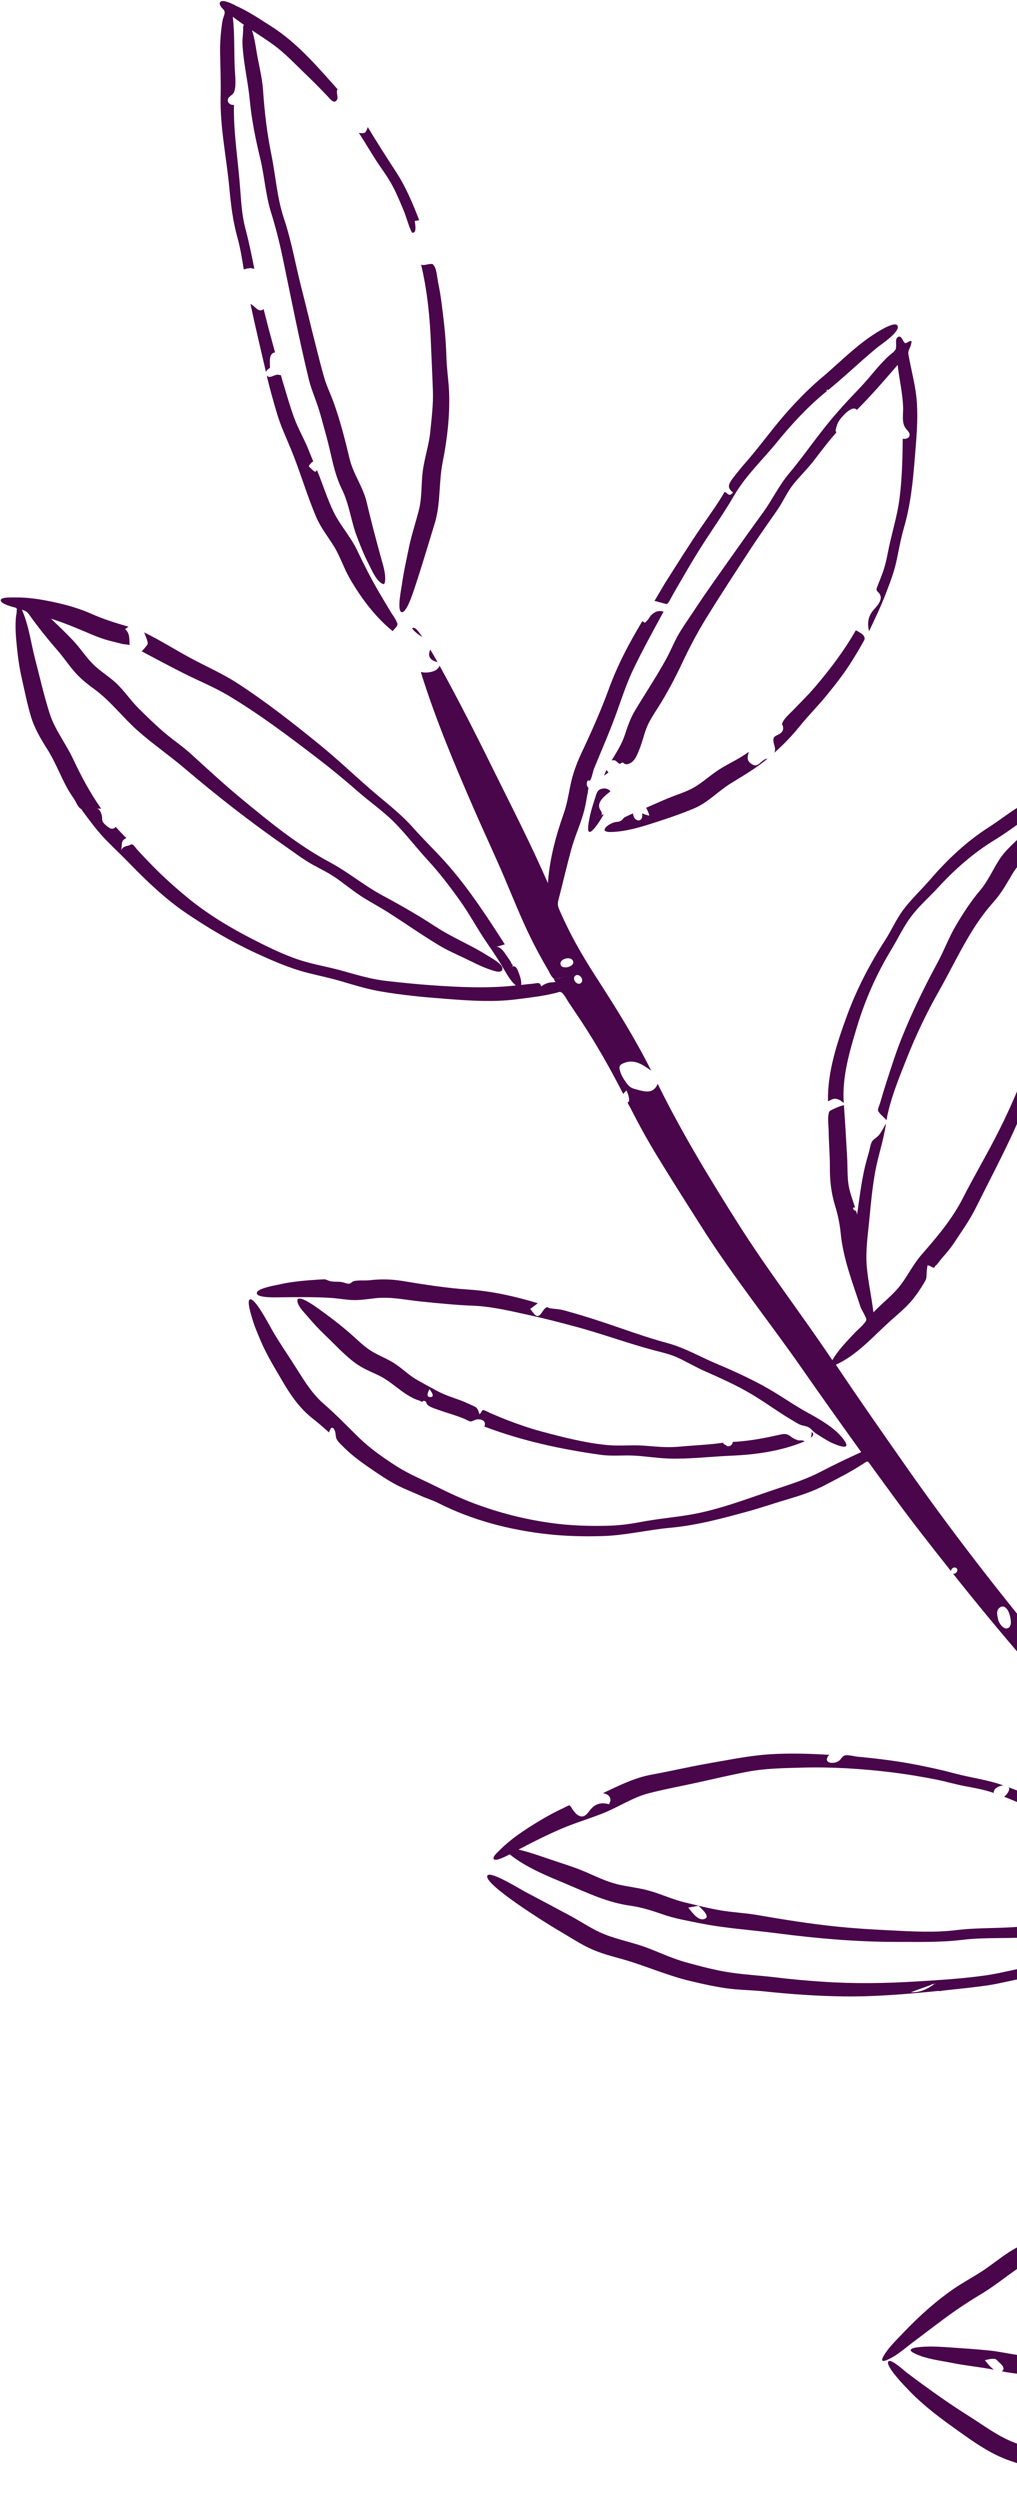
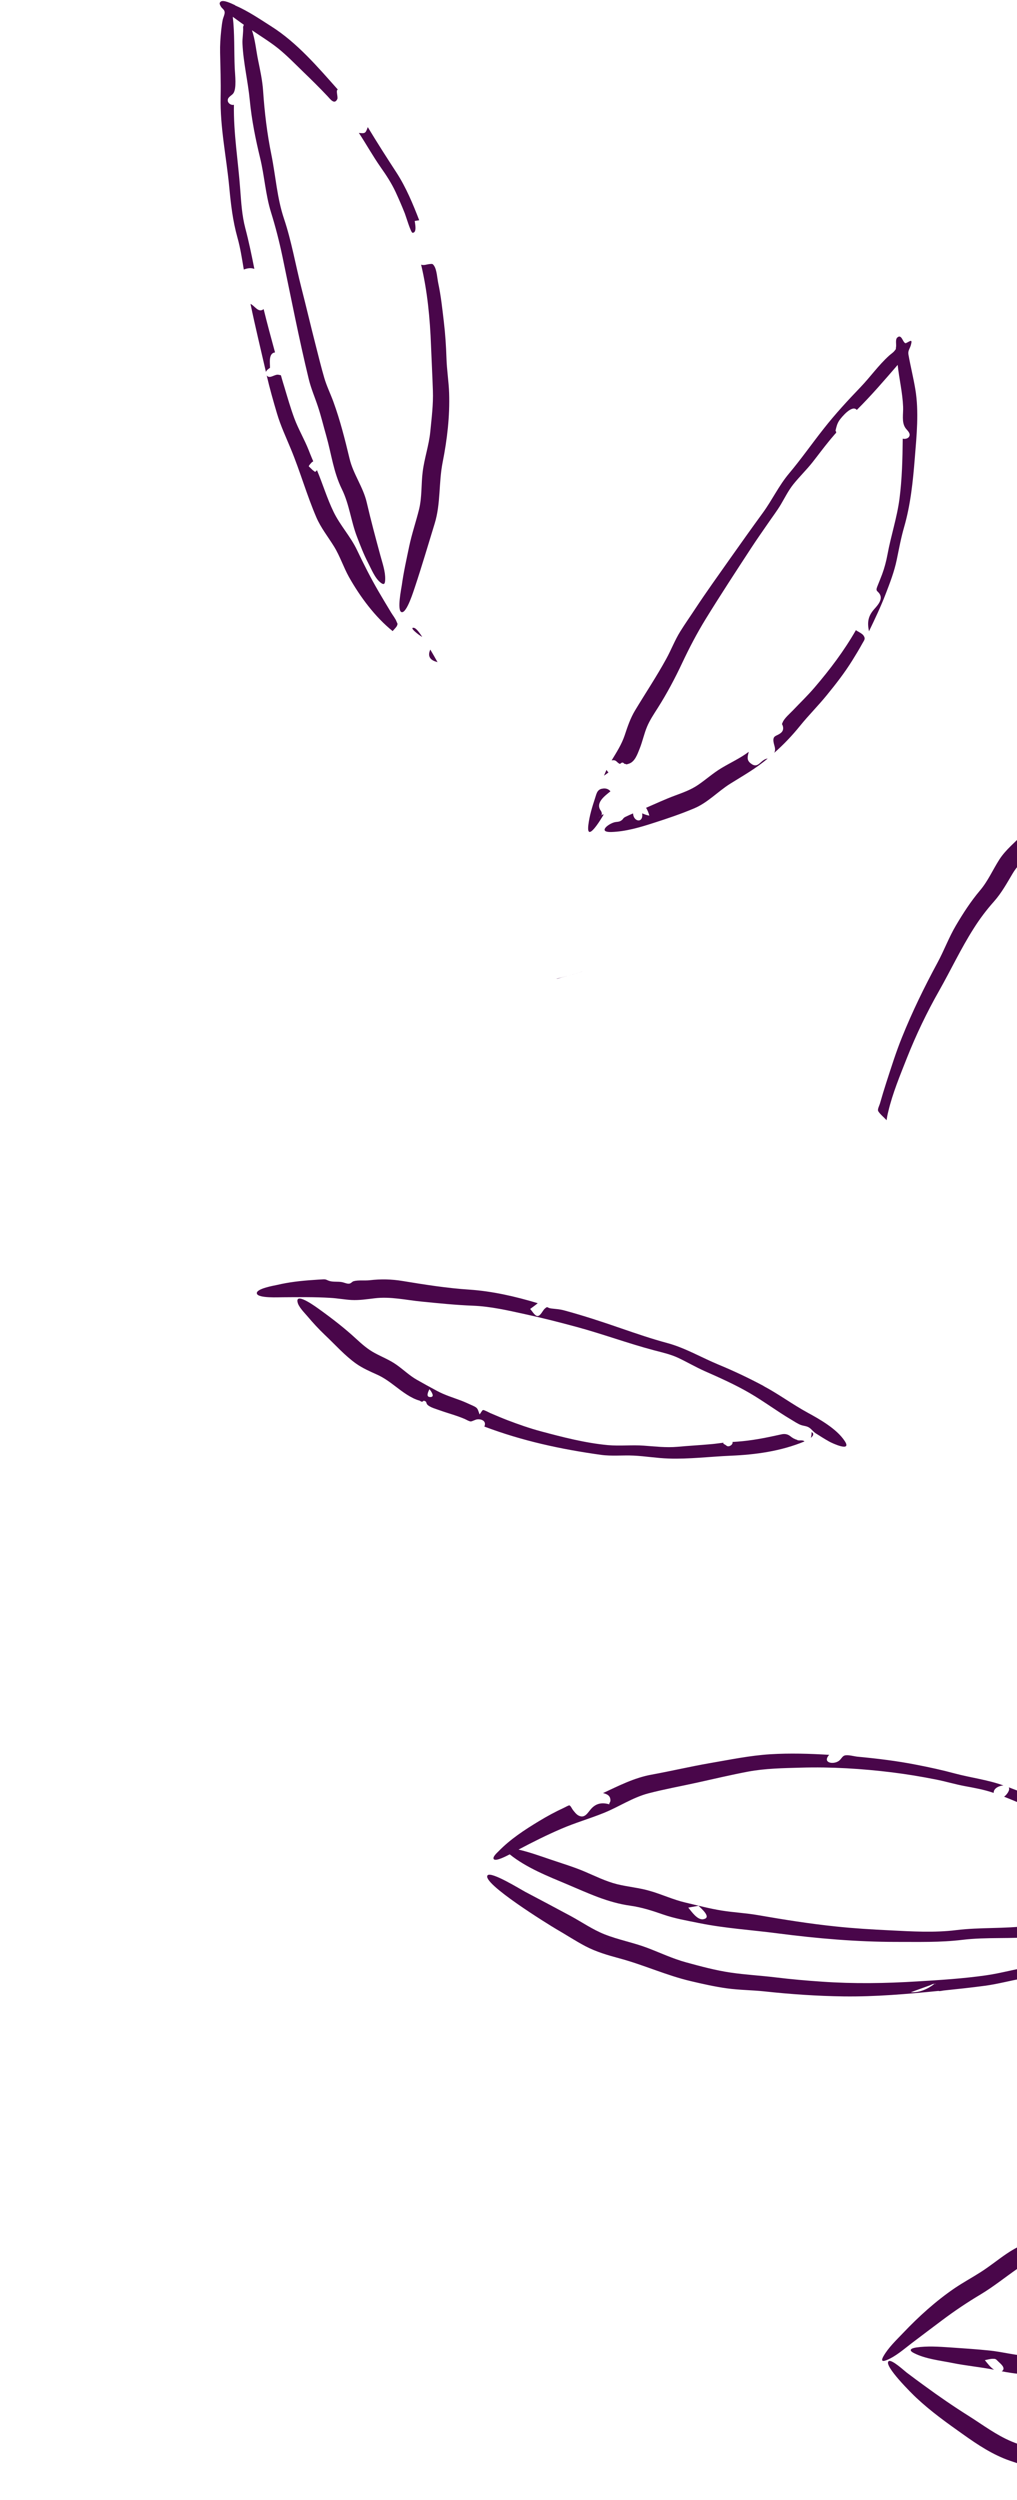
<svg xmlns="http://www.w3.org/2000/svg" fill="none" viewBox="0 0 166 408" height="408" width="166">
  <path fill="#49064A" d="M68.914 103.942C68.701 103.644 67.888 102.275 67.362 102.474C66.983 102.619 68.715 103.907 68.914 103.942Z" />
  <path fill="#49064A" d="M71.214 107.999C71.283 108.033 71.354 108.051 71.423 108.085C71.035 107.387 70.644 106.704 70.238 106.02C69.764 107.044 70.157 107.71 71.221 108.009L71.214 107.999Z" />
  <path fill="#49064A" d="M267.479 359.933C263.973 357.547 260.559 354.961 257.321 352.228C255.706 350.865 254.092 349.487 252.477 348.124C251.683 347.462 250.88 346.806 250.093 346.152C249.666 345.8 249.232 345.439 248.796 345.094C248.141 344.556 248.145 344.524 247.358 344.72C247.575 344.627 247.776 344.531 247.993 344.438C235.459 334.164 222.632 323.998 211.357 312.332C211.85 313.83 212.533 315.254 213.171 316.714C211.478 317.5 210.578 315.809 209.652 314.67C209.852 314.517 210.838 313.996 210.875 313.78C210.946 313.381 209.745 312.336 209.453 312.256C208.824 312.073 207.784 312.693 207.007 312.752C210.923 316.886 214.853 320.98 219.043 324.848C223.225 328.706 227.569 332.399 231.828 336.169C236.081 339.931 240.39 343.635 244.711 347.316C249.076 351.036 253.327 354.928 257.828 358.486C260.23 360.388 262.677 362.254 265.228 363.955C266.542 364.827 267.846 365.706 269.169 366.571C269.777 366.972 270.392 367.382 271.001 367.783C271.563 368.161 271.754 368.203 272.266 368.346C272.036 368.781 275.057 370.455 275.589 370.813C276.905 371.669 278.219 372.541 279.543 373.389C277.747 374.587 276.057 375.962 274.328 377.266C273.899 377.593 273.445 378.055 272.97 378.302C272.31 378.647 272.737 378.451 272.153 378.233C271.335 377.935 270.556 377.462 269.733 377.138C265.495 375.513 261.051 374.694 256.766 373.234C252.365 371.733 247.898 370.412 243.393 369.25C241.062 368.65 238.729 368.123 236.431 367.396C235.206 367.019 233.987 366.593 232.76 366.232C232.014 366.008 232.007 365.999 231.438 366.52C231.092 366.841 230.75 367.073 230.328 367.294C233.373 368.056 236.287 369.25 239.297 370.097C242.371 370.952 245.422 371.853 248.467 372.803C251.363 373.708 254.193 374.735 257.054 375.709C259.861 376.668 262.761 377.238 265.625 378.008C262.68 378.02 259.757 378.592 256.883 379.17C253.933 379.762 250.938 379.898 247.98 380.367C244.947 380.85 241.911 381.291 238.883 381.857C237.306 382.151 235.721 382.38 234.116 382.523C233.387 382.589 232.645 382.579 231.994 382.974C231.353 383.362 231.334 384.054 230.792 384.496C234.228 384.182 237.618 383.903 241.032 383.389C244.354 382.888 247.726 382.434 251.08 382.183C254.468 381.919 257.684 381.297 261.002 380.64C261.742 380.494 267.661 379.771 267.474 378.486C268.843 378.826 270.256 379.204 271.676 379.289C266.794 383.055 261.24 385.979 255.806 388.87C253.092 390.32 250.402 391.839 247.625 393.149C244.779 394.483 241.784 395.47 238.913 396.752C236.538 397.814 234.239 398.976 231.752 399.778C229.333 400.556 226.895 401.291 224.429 401.932C218.354 403.51 212.094 404.695 205.818 405.027C200.028 405.335 194.155 405.289 188.366 404.861C185.444 404.639 182.555 404.046 179.705 403.409C178.364 403.105 177.045 402.699 175.76 402.223C175.059 401.965 174.371 401.668 173.672 401.394C173.47 401.318 173.196 401.166 172.987 401.138C172.617 401.089 172.485 401.218 172.11 401.274C171.476 401.368 171.322 401.11 171.012 400.742C171.034 400.638 171.056 400.535 171.078 400.432C170.821 400.34 170.554 400.255 170.297 400.163C170.03 400.078 169.746 400.007 169.479 399.922C168.008 399.487 166.504 399.063 165.103 398.474C162.596 397.417 160.437 395.777 158.154 394.333C155.689 392.783 153.301 391.144 150.949 389.421C149.95 388.698 148.954 387.959 147.967 387.213C147.633 386.963 145.554 385.032 145.059 385.366C144.113 386.015 148.972 390.799 149.554 391.335C151.943 393.578 154.539 395.432 157.204 397.32C159.599 399.025 162.053 400.656 164.851 401.621C168.023 402.719 171.244 403.578 174.387 404.769C174.355 404.577 174.315 404.392 174.3 404.202C174.538 404.25 176.166 405.099 175.741 405.222C179.932 406.522 184.449 407.285 188.822 407.482C193.431 407.685 198.124 407.696 202.743 407.459C212.378 406.957 221.803 404.857 230.947 401.804C235.254 400.364 239.274 398.321 243.521 396.726C248.025 395.035 252.248 392.88 256.559 390.746C264.701 386.699 272.725 382.366 279.201 375.87C279.542 375.524 279.883 375.177 280.203 374.803C280.64 374.298 280.574 374.117 281.167 374.385C282.276 374.894 283.319 375.713 284.383 376.314C286.396 377.46 288.445 378.636 290.623 379.469C291.455 379.785 293.863 380.486 292.802 378.773C291.673 376.952 289.436 375.531 287.759 374.259C281.199 369.229 274.361 364.572 267.529 359.923L267.479 359.933Z" />
  <path fill="#49064A" d="M40.889 49.603C41.664 53.322 42.557 57.008 43.408 60.712C43.497 60.413 43.837 60.197 44.072 60.033C44.086 59.258 43.787 57.656 44.893 57.518C44.253 55.167 43.612 52.816 43.032 50.448C42.178 51.142 41.563 49.882 40.889 49.603Z" />
  <path fill="#49064A" d="M43.523 61.241C44.008 63.35 44.602 65.434 45.215 67.504C45.811 69.514 46.683 71.356 47.478 73.287C48.99 76.933 50.067 80.782 51.623 84.41C52.363 86.137 53.539 87.604 54.52 89.191C55.5 90.779 56.067 92.581 56.976 94.207C58.792 97.42 61.207 100.681 64.091 103.007C64.291 102.74 64.725 102.365 64.822 102.076C64.945 101.708 64.882 101.871 64.739 101.476C64.554 100.968 64.125 100.444 63.844 99.981C63.157 98.834 62.46 97.693 61.783 96.523C60.495 94.305 59.384 92.111 58.288 89.805C57.232 87.569 55.514 85.752 54.447 83.539C53.384 81.352 52.675 78.967 51.733 76.73C51.383 77.198 51.416 76.957 51.052 76.745C50.835 76.535 50.611 76.317 50.387 76.099C50.475 75.931 50.586 75.774 50.727 75.638C50.836 75.497 50.974 75.377 51.132 75.3C51.046 75.092 50.952 74.875 50.866 74.667C50.704 74.286 50.552 73.897 50.4 73.509C49.7 71.722 48.699 70.05 48.033 68.251C47.41 66.564 46.91 64.812 46.397 63.1C46.26 62.656 46.123 62.212 45.996 61.762C45.794 61.081 45.953 61.29 45.471 61.168C44.837 61.017 43.999 61.959 43.514 61.248L43.523 61.241Z" />
  <path fill="#49064A" d="M58.566 21.677C59.794 23.552 60.873 25.496 62.155 27.328C63.069 28.621 63.916 29.921 64.588 31.369C65.113 32.51 65.612 33.657 66.076 34.831C66.242 35.238 67.05 37.98 67.334 37.994C68.1 38.015 67.737 36.462 67.692 36.063C67.935 36.022 68.185 35.99 68.427 35.95C67.416 33.319 66.273 30.573 64.736 28.199C63.123 25.725 61.556 23.274 60.032 20.746C59.655 21.783 59.612 21.802 58.564 21.693L58.566 21.677Z" />
  <path fill="#49064A" d="M70.065 43.104C69.6 43.156 69.205 43.356 68.736 43.195C69.769 47.553 70.187 51.976 70.354 56.447C70.449 58.897 70.579 61.335 70.658 63.782C70.738 65.984 70.449 68.251 70.235 70.447C70.017 72.674 69.266 74.789 68.993 77.001C68.736 79.027 68.89 81.1 68.409 83.096C67.905 85.138 67.222 87.115 66.789 89.175C66.35 91.283 65.881 93.37 65.586 95.497C65.524 95.963 64.751 99.694 65.549 99.908C66.401 100.137 67.559 96.27 67.728 95.81C68.867 92.39 69.882 88.921 70.943 85.474C71.959 82.176 71.588 78.798 72.251 75.453C72.987 71.749 73.435 67.934 73.308 64.139C73.243 62.258 72.932 60.376 72.876 58.487C72.811 56.475 72.68 54.471 72.442 52.476C72.194 50.374 71.975 48.292 71.534 46.221C71.368 45.454 71.299 44.022 70.854 43.382C70.629 43.049 70.597 43.044 70.065 43.104Z" />
-   <path fill="#49064A" d="M71.082 151.237C68.319 149.409 65.388 147.739 62.459 146.167C59.448 144.543 56.826 142.334 53.829 140.728C48.642 137.953 44.008 134.165 39.483 130.423C36.613 128.058 33.88 125.515 31.126 123.018C29.756 121.771 28.217 120.754 26.809 119.55C25.378 118.335 24.021 116.992 22.686 115.675C21.334 114.356 20.315 112.756 18.927 111.465C17.726 110.363 16.303 109.517 15.15 108.364C13.955 107.156 13.04 105.692 11.856 104.462C10.71 103.26 9.515 102.11 8.319 100.976C10.633 101.705 12.774 102.623 14.994 103.567C15.946 103.966 16.896 104.322 17.9 104.58C18.547 104.749 19.197 104.902 19.845 105.071C20.263 105.185 20.79 105.157 21.149 105.288C21.1 104.316 21.232 103.393 20.422 102.671C20.611 102.541 20.791 102.418 20.98 102.288C18.903 101.682 16.948 101.083 14.965 100.203C12.929 99.291 10.817 98.696 8.638 98.239C6.54 97.793 4.41 97.457 2.26 97.511C1.841 97.528 0.267 97.43 0.129 97.911C-0.038 98.485 1.708 98.941 2.091 99.066C2.202 99.097 2.569 99.163 2.641 99.238C2.854 99.48 2.724 99.348 2.723 99.724C2.726 100.125 2.599 100.582 2.577 100.988C2.51 102.034 2.534 103.067 2.62 104.126C2.813 106.343 3.055 108.551 3.556 110.72C4.017 112.761 4.426 114.827 5.015 116.828C5.592 118.795 6.622 120.561 7.716 122.278C9.025 124.335 9.853 126.63 11.039 128.752C11.369 129.336 11.745 129.886 12.111 130.442C12.383 130.855 12.718 131.71 13.132 131.97C13.411 132.146 13.131 132.1 13.441 132.109C13.62 132.117 13.975 131.846 14.202 131.803C14.79 131.686 15.442 131.823 16.009 131.981C16.181 131.98 16.337 131.976 16.509 131.975C14.656 129.337 13.255 126.687 11.881 123.771C10.722 121.326 8.955 119.084 8.118 116.494C7.185 113.588 6.507 110.545 5.736 107.587C5.05 104.968 4.691 101.984 3.569 99.51C4.433 99.774 4.522 99.966 5.043 100.707C5.449 101.276 5.873 101.832 6.297 102.388C7.312 103.719 8.39 105.001 9.48 106.259C10.371 107.295 11.134 108.428 12.016 109.471C12.995 110.641 14.153 111.574 15.382 112.467C18.011 114.383 19.971 117.01 22.386 119.176C24.868 121.39 27.572 123.235 30.104 125.383C35.401 129.89 40.817 134.119 46.536 138.103C47.71 138.923 48.877 139.792 50.082 140.559C51.582 141.505 53.208 142.182 54.676 143.181C56.121 144.169 57.457 145.297 58.923 146.255C60.299 147.152 61.774 147.915 63.168 148.798C66.009 150.595 68.771 152.553 71.645 154.281C72.947 155.062 74.327 155.681 75.696 156.323C77.187 157.031 78.665 157.835 80.242 158.333C80.681 158.474 81.943 158.939 82.01 158.138C82.081 157.305 80.03 156.261 79.519 155.93C76.8 154.198 73.802 153.026 71.114 151.241L71.082 151.237Z" />
-   <path fill="#49064A" d="M134.188 61.583C131.187 64.131 128.485 67.071 126.044 70.144C124.775 71.731 123.553 73.341 122.224 74.888C121.536 75.686 120.841 76.476 120.197 77.313C119.829 77.795 119.341 78.326 119.093 78.89C118.802 79.529 119.078 79.91 119.658 80.405C119.557 80.481 119.33 80.713 119.211 80.746C118.808 80.822 118.713 80.433 118.277 80.276C117.144 82.25 115.804 84.065 114.522 85.936C112.453 88.97 110.514 92.078 108.542 95.181C107.97 96.151 107.4 97.104 106.828 98.074C107.255 98.18 107.689 98.296 108.108 98.41C108.843 98.599 108.896 98.745 109.274 98.068C109.696 97.299 110.119 96.53 110.564 95.772C111.588 93.997 112.619 92.23 113.689 90.477C115.683 87.213 117.936 84.139 119.854 80.832C121.746 77.587 124.56 74.965 126.914 72.06C129.325 69.097 132.047 66.185 135.019 63.788C134.964 63.773 134.902 63.748 134.847 63.733C134.929 63.67 134.995 63.605 135.07 63.534C135.087 63.593 135.094 63.66 135.11 63.719C137.864 61.489 140.379 59.023 143.119 56.775C143.763 56.241 146.755 54.305 146.536 53.261C146.316 52.218 143.4 54.082 142.971 54.351C139.737 56.386 137.086 59.128 134.195 61.592L134.188 61.583Z" />
  <path fill="#49064A" d="M132.965 112.197C131.839 113.517 130.59 114.715 129.39 115.976C128.915 116.468 128.045 117.218 127.773 117.843C127.528 118.391 127.69 118.036 127.812 118.65C127.872 118.993 127.785 119.333 127.507 119.574C126.836 120.187 126.107 119.949 126.254 121.049C126.332 121.681 126.713 122.255 126.367 122.879C127.926 121.503 129.288 120.075 130.593 118.46C131.986 116.734 133.572 115.165 134.974 113.432C136.443 111.635 137.868 109.799 139.099 107.822C139.682 106.887 140.25 105.949 140.781 104.982C141.073 104.457 141.312 104.26 140.95 103.729C140.711 103.378 140.053 103.101 139.703 102.85C137.768 106.228 135.488 109.249 132.965 112.197Z" />
  <path fill="#49064A" d="M122.518 124.581C121.847 124.041 122.01 123.498 122.223 122.701C120.831 123.748 119.246 124.467 117.752 125.362C116.417 126.163 115.264 127.202 113.976 128.083C112.804 128.89 111.533 129.341 110.207 129.833C108.589 130.433 107.036 131.156 105.456 131.842C105.697 132.235 105.875 132.676 105.986 133.124C105.587 133.054 105.189 132.911 104.819 132.746C105.045 134.404 103.4 134.174 103.329 132.758C102.913 132.931 102.52 133.115 102.118 133.307C101.682 133.51 101.77 133.644 101.47 133.873C101.005 134.228 100.692 134.063 100.143 134.251C98.993 134.652 97.729 135.847 99.764 135.794C102.12 135.727 104.505 135.018 106.736 134.296C108.915 133.6 111.16 132.84 113.275 131.947C115.537 131 117.146 129.197 119.182 127.918C121.299 126.592 123.394 125.426 125.306 123.795C124.09 123.958 123.801 125.62 122.511 124.572L122.518 124.581Z" />
  <path fill="#49064A" d="M91.736 159.515C92.932 159.193 94.129 158.872 95.301 158.482C93.82 158.978 92.306 159.354 90.796 159.756C90.805 159.749 90.814 159.742 90.837 159.754C91.117 159.742 91.457 159.584 91.736 159.515Z" />
-   <path fill="#49064A" d="M170.553 161.974C169.55 169.787 166.617 177.414 163.105 184.431C161.223 188.201 159.059 191.827 157.148 195.576C155.412 198.989 152.926 201.909 150.432 204.763C149.108 206.277 148.233 208.097 147.02 209.7C145.738 211.384 144.013 212.656 142.563 214.194C142.268 211.71 141.709 209.238 141.481 206.746C141.254 204.181 141.663 201.505 141.908 198.954C142.14 196.442 142.388 193.875 142.829 191.391C143.309 188.676 144.237 186.094 144.623 183.349C144.27 183.964 143.941 184.648 143.505 185.21C143.186 185.642 142.649 185.864 142.386 186.237C142.064 186.684 141.979 187.556 141.816 188.098C141.593 188.845 141.386 189.594 141.204 190.338C140.594 192.922 140.263 195.625 139.902 198.25C139.854 198.056 139.809 197.845 139.752 197.658C139.612 197.606 139.49 197.541 139.361 197.466C139.281 197.21 138.998 197.066 139.576 197.086C139.176 195.806 138.652 194.533 138.474 193.184C138.291 191.81 138.355 190.421 138.28 189.037C138.122 186.145 137.956 183.245 137.747 180.363C137.146 180.519 136.574 180.753 136.015 181.021C135.323 181.361 135.332 181.297 135.229 181.937C135.096 182.745 135.241 183.73 135.255 184.541C135.275 186.514 135.461 188.477 135.456 190.456C135.444 192.613 135.64 194.553 136.26 196.631C136.738 198.184 137.061 199.667 137.221 201.275C137.642 205.494 139.154 209.328 140.458 213.306C140.614 213.793 141.453 215.026 141.399 215.428C141.332 215.926 139.829 217.187 139.475 217.573C138.193 218.954 136.804 220.345 135.861 222.001C130.843 214.513 125.335 207.385 120.521 199.77C115.808 192.324 111.236 184.799 107.354 176.892C106.654 178.564 105.361 178.21 103.893 177.816C103.041 177.587 102.742 177.44 102.225 176.725C101.798 176.127 101.401 175.493 101.203 174.78C100.962 173.954 101.196 173.732 101.987 173.446C102.451 173.28 102.941 173.223 103.43 173.297C104.506 173.442 105.441 174.157 106.3 174.755C103.71 169.581 100.677 164.716 97.545 159.855C96.069 157.579 94.657 155.254 93.393 152.86C92.878 151.883 92.391 150.885 91.922 149.874C91.687 149.376 91.467 148.88 91.25 148.368C90.9 147.569 91.089 147.136 91.298 146.314C91.933 143.783 92.543 141.257 93.217 138.739C93.847 136.37 94.948 134.147 95.483 131.75C95.622 131.139 95.723 130.515 95.83 129.899C95.872 129.652 95.977 129.298 95.979 129.036C96.008 128.885 96.034 128.749 96.063 128.598C95.933 128.466 95.847 128.315 95.796 128.153C95.782 127.89 95.749 127.771 95.868 127.492C95.963 127.276 96.226 127.508 96.317 127.381C96.645 126.885 96.741 125.991 96.972 125.425C97.961 122.999 99.001 120.62 99.942 118.187C101.101 115.228 102.006 112.087 103.382 109.222C104.917 106.019 106.623 102.945 108.31 99.828C107.501 99.58 106.864 99.821 106.295 100.399C106.05 100.644 105.91 101.009 105.667 101.238C105.237 101.638 105.421 101.786 104.847 101.373C102.73 104.89 100.791 108.546 99.387 112.413C98.088 115.983 96.51 119.508 94.896 122.929C94.092 124.653 93.47 126.352 93.096 128.223C92.781 129.775 92.534 131.304 92.005 132.802C90.707 136.487 89.706 140.22 89.43 144.149C86.691 137.835 83.54 131.72 80.487 125.544C77.682 119.843 74.803 114.197 71.742 108.633C71.457 109.715 69.515 109.928 68.676 109.66C71.067 117.349 74.238 124.891 77.456 132.266C79.061 135.958 80.786 139.6 82.364 143.312C83.735 146.547 85.036 149.821 86.581 152.981C87.478 154.819 88.456 156.611 89.495 158.37C89.708 158.726 89.907 159.251 90.203 159.545C90.635 159.979 90.34 159.8 90.812 159.758C92.322 159.356 93.836 158.979 95.318 158.483C94.145 158.873 92.949 159.195 91.752 159.516C91.473 159.585 91.133 159.743 90.853 159.755C90.828 159.76 90.835 159.769 90.812 159.758C90.677 159.788 90.54 159.835 90.405 159.866C90.5 160.01 90.579 160.151 90.668 160.286C89.655 160.338 89.19 160.389 88.358 160.981C88.2 160.698 88.222 160.594 87.969 160.47C87.808 160.391 87.151 160.532 87.018 160.547C86.356 160.605 85.708 160.681 85.053 160.748C85.182 160.03 84.802 159.153 84.563 158.499C84.131 157.329 83.568 157.629 82.81 158.337C82.997 158.165 83.19 158.003 83.391 157.851C83.752 157.719 83.778 157.527 83.485 157.274C83.404 156.961 83.061 156.531 82.892 156.271C82.405 155.575 81.775 154.427 80.927 154.526C81.438 154.439 81.909 154.282 82.396 154.127C79.564 149.714 76.718 145.34 73.287 141.37C71.447 139.242 69.394 137.305 67.527 135.198C65.711 133.138 63.715 131.561 61.629 129.808C58.47 127.159 55.514 124.267 52.309 121.652C47.932 118.086 43.466 114.573 38.729 111.499C36.33 109.941 33.611 108.757 31.087 107.395C28.564 106.033 26.101 104.467 23.531 103.213C23.651 103.597 24.203 104.718 24.103 105.097C24.036 105.35 23.334 106.073 23.138 106.309C25.397 107.512 27.632 108.704 29.906 109.853C32.318 111.069 34.908 112.121 37.225 113.496C42.251 116.495 46.988 120.06 51.628 123.613C53.979 125.409 56.261 127.286 58.484 129.238C60.4 130.918 62.548 132.393 64.342 134.197C66.271 136.141 67.944 138.353 69.799 140.369C71.683 142.406 73.359 144.602 74.977 146.856C76.657 149.192 77.989 151.751 79.633 154.115C80.394 155.206 81.113 156.301 81.803 157.432C82.493 158.564 83.178 159.973 84.199 160.838C79.55 161.357 74.871 161.119 70.222 160.788C67.816 160.619 65.414 160.361 63.021 160.096C60.509 159.807 58.121 159.076 55.702 158.399C53.416 157.764 51.062 157.398 48.807 156.653C46.913 156.022 45.047 155.182 43.252 154.302C38.772 152.113 34.304 149.581 30.45 146.38C28.553 144.8 26.676 143.133 24.952 141.363C24.046 140.44 23.149 139.51 22.289 138.551C22.247 138.497 21.811 137.907 21.687 137.857C21.312 137.725 21.499 137.856 21.042 137.975C20.397 138.149 20.017 138.237 19.733 138.829C20.051 137.98 19.553 137.251 20.631 136.775C20.023 136.186 19.443 135.576 18.881 134.953C18.395 135.525 17.867 135.192 17.413 134.804C17.207 134.629 16.907 134.368 16.784 134.13C16.614 133.813 16.712 133.45 16.615 133.077C16.427 132.283 16.064 131.883 15.277 131.777C14.595 131.677 13.885 131.729 13.327 132.169C14.484 133.723 15.599 135.279 16.921 136.692C18.288 138.144 19.759 139.486 21.136 140.915C23.908 143.774 26.929 146.658 30.223 148.917C33.886 151.414 37.642 153.637 41.66 155.502C44.423 156.782 47.257 158.022 50.213 158.78C52.087 159.253 53.966 159.637 55.829 160.191C57.835 160.78 59.804 161.396 61.873 161.765C65.426 162.399 69.092 162.745 72.686 163.016C76.636 163.319 80.45 163.596 84.403 163.089C86.516 162.818 88.666 162.576 90.732 162.053C91.375 161.894 91.463 161.726 91.898 162.201C92.254 162.593 92.522 163.152 92.814 163.592C93.469 164.564 94.13 165.544 94.775 166.522C97.344 170.401 99.609 174.41 101.733 178.555C101.885 178.339 102.066 178.142 102.269 177.973C102.528 178.597 102.697 179.045 102.684 179.689C102.685 179.804 102.447 179.87 102.459 179.962C102.456 180.108 102.829 180.674 102.86 180.752C103.146 181.297 103.417 181.84 103.703 182.386C104.783 184.445 105.923 186.487 107.135 188.474C109.593 192.509 112.131 196.498 114.668 200.487C119.736 208.455 125.641 215.8 131.033 223.55C134.17 228.061 137.37 232.54 140.571 237.002C138.377 237.999 136.2 239.039 134.055 240.156C131.811 241.334 129.483 242.1 127.078 242.897C122.303 244.478 117.454 246.417 112.477 247.243C109.893 247.672 107.295 247.895 104.727 248.383C103.05 248.697 101.431 248.937 99.737 249.003C96.394 249.117 92.957 249.014 89.629 248.525C85.395 247.906 81.419 246.888 77.402 245.383C75.301 244.593 73.269 243.649 71.262 242.643C69.055 241.544 66.753 240.604 64.668 239.269C62.53 237.901 60.416 236.415 58.593 234.648C56.712 232.825 54.953 230.953 52.968 229.238C51.047 227.589 49.83 225.635 48.504 223.518C47.185 221.411 45.75 219.378 44.502 217.231C44.083 216.512 41.587 211.67 40.779 212.085C40.242 212.364 41.06 214.797 41.164 215.178C41.499 216.393 42.027 217.576 42.508 218.737C43.511 221.129 44.883 223.325 46.185 225.561C47.501 227.815 48.943 229.857 50.996 231.491C51.935 232.231 52.83 232.989 53.71 233.803C53.879 233.155 54.262 232.561 54.662 233.538C54.821 233.936 54.758 234.402 54.91 234.79C55.1 235.266 55.598 235.693 55.98 236.079C57.246 237.362 58.642 238.416 60.13 239.443C61.882 240.644 63.653 241.888 65.585 242.778C66.609 243.251 67.665 243.671 68.698 244.137C69.623 244.556 70.652 244.866 71.517 245.302C77.09 248.129 83.166 249.708 89.401 250.4C92.391 250.729 95.44 250.796 98.438 250.701C102.166 250.582 105.721 249.686 109.414 249.35C113.711 248.955 117.809 247.847 121.961 246.713C124.074 246.139 126.134 245.419 128.228 244.801C130.417 244.156 132.578 243.474 134.609 242.414C136.721 241.308 138.912 240.213 140.905 238.895C141.696 238.364 141.607 238.417 142.173 239.197C142.525 239.678 142.868 240.165 143.228 240.655C144.002 241.708 144.774 242.777 145.548 243.83C148.668 248.11 151.926 252.269 155.219 256.417C155.244 256.052 155.635 255.696 156.02 255.878C156.558 256.131 156.109 256.978 155.555 256.838C163.181 266.459 171.251 275.756 179.503 284.856C182.665 288.34 185.808 291.838 189.065 295.22C188.839 293.317 189.683 293.063 191.444 292.915C184.063 285.184 177.173 276.962 170.367 268.719C162.499 259.196 154.943 249.421 147.859 239.3C144.011 233.802 140.164 228.304 136.433 222.732C139.878 221.2 142.594 218.034 145.355 215.568C146.62 214.43 147.932 213.372 149.01 212.045C149.677 211.219 150.264 210.325 150.811 209.417C151.18 208.805 151.218 208.703 151.24 208.052C151.258 207.491 151.294 207.046 151.411 206.481C151.636 206.568 151.852 206.663 152.085 206.759C152.348 206.991 152.526 206.942 152.643 206.622C153.019 206.378 153.37 205.78 153.66 205.442C154.383 204.632 155.08 203.826 155.685 202.918C156.937 201.026 158.288 199.131 159.298 197.092C161.362 192.938 163.555 188.801 165.49 184.572C167.069 181.105 168.328 177.522 169.502 173.902C170.183 171.826 170.706 169.697 171.285 167.584C171.597 166.424 171.826 165.269 171.986 164.08C172.025 163.791 172.055 163.509 172.087 163.211C172.288 162.812 172.181 162.634 171.769 162.718C171.372 162.387 170.91 162.292 170.584 161.863L170.553 161.974ZM91.525 157.498C91.139 156.482 93.317 155.916 93.563 156.939C93.767 157.792 91.814 158.273 91.525 157.498ZM93.898 159.249C94.538 158.746 95.447 159.956 94.816 160.452C94.178 160.938 93.283 159.747 93.898 159.249ZM164.712 263.288C164.909 263.83 165.222 265.09 164.749 265.566C163.985 266.322 163.031 264.959 162.904 264.263C162.787 263.675 162.577 262.927 163.082 262.455C163.822 261.762 164.47 262.593 164.719 263.297L164.712 263.288Z" />
  <path fill="#49064A" d="M124.639 226.205C122.229 224.916 119.769 223.751 117.244 222.707C114.479 221.558 111.798 219.971 108.901 219.196C106.345 218.509 103.883 217.662 101.382 216.802C98.304 215.733 95.187 214.709 92.047 213.861C91.328 213.674 90.711 213.64 90.002 213.561C89.213 213.471 89.476 213.097 88.891 213.615C88.584 213.893 88.204 214.831 87.711 214.789C87.266 214.754 86.83 213.919 86.532 213.641C86.979 213.301 87.401 213.022 87.772 212.696C84.157 211.604 80.366 210.734 76.597 210.48C72.958 210.244 69.315 209.663 65.723 209.073C63.923 208.774 62.163 208.733 60.351 208.947C59.586 209.04 58.437 208.893 57.721 209.108C57.449 209.186 57.386 209.406 57.064 209.494C56.732 209.588 56.21 209.338 55.884 209.269C55.129 209.11 54.369 209.286 53.675 209.037C53.3 208.905 53.251 208.784 52.774 208.802C52.215 208.824 51.645 208.87 51.083 208.909C49.095 209.042 47.169 209.257 45.226 209.715C44.771 209.817 41.768 210.321 41.923 211.11C42.074 211.932 45.644 211.717 46.141 211.727C48.736 211.709 51.358 211.669 53.945 211.829C55.089 211.893 56.221 212.111 57.365 212.175C58.64 212.241 59.877 212.047 61.132 211.898C63.742 211.579 66.22 212.182 68.82 212.434C71.611 212.712 74.41 212.999 77.217 213.107C80.056 213.219 82.903 213.872 85.675 214.483C88.472 215.088 91.279 215.801 94.04 216.549C98.324 217.707 102.506 219.259 106.786 220.392C108.121 220.743 109.455 221.037 110.709 221.623C112.154 222.308 113.533 223.115 114.999 223.771C117.476 224.865 119.968 225.977 122.319 227.34C124.671 228.704 126.846 230.346 129.179 231.723C129.672 232.01 130.202 232.384 130.74 232.579C131.232 232.752 131.669 232.721 132.126 233.036C132.499 233.298 132.743 233.675 133.171 233.953C133.888 234.401 134.602 234.866 135.348 235.277C135.88 235.577 139.092 237.048 137.885 235.201C136.583 233.211 133.825 231.653 131.798 230.547C129.353 229.212 127.116 227.545 124.66 226.233L124.639 226.205Z" />
  <path fill="#49064A" d="M172.314 149.543C172.167 151.486 172.16 153.423 171.827 155.348C171.521 157.139 171.095 158.905 170.747 160.698C170.903 160.449 171.059 160.143 171.252 159.924C171.57 159.566 171.447 159.688 171.838 159.578C172.179 159.476 172.533 159.581 172.753 159.284C173.029 158.928 173.056 157.943 173.165 157.499C173.322 156.817 173.479 156.135 173.611 155.458C174.056 153.13 174.123 150.743 174.407 148.394C173.646 148.34 173.237 149.675 172.312 149.559L172.314 149.543Z" />
-   <path fill="#49064A" d="M166.725 131.424C164.873 132.491 163.208 133.862 161.402 135.009C157.742 137.353 154.621 140.31 151.791 143.593C150.349 145.255 148.713 146.776 147.395 148.545C146.266 150.069 145.512 151.84 144.48 153.435C141.978 157.318 139.838 161.429 138.248 165.769C136.644 170.149 135.022 175.033 135.154 179.761C135.417 179.633 135.695 179.449 135.983 179.374C136.653 179.194 137.25 179.618 137.726 180.034C137.403 175.812 138.704 171.489 139.912 167.498C141.227 163.137 143.105 158.908 145.469 155.015C146.51 153.299 147.393 151.415 148.568 149.799C149.876 147.979 151.631 146.482 153.135 144.845C155.896 141.831 158.955 139.152 162.454 137.031C164.334 135.886 166.054 134.531 167.892 133.331C168.69 132.809 172.53 131.249 170.963 129.836C170.293 129.222 167.495 130.996 166.723 131.44L166.725 131.424Z" />
  <path fill="#49064A" d="M153.219 324.894C153.166 324.748 153.086 324.606 153.033 324.46C153.089 324.648 153.148 324.819 153.219 324.894Z" />
  <path fill="#49064A" d="M207.981 308.266C207.776 308.206 207.572 308.203 207.362 308.248C207.195 308.086 207.031 307.909 206.865 307.748C206.477 307.352 206.088 306.956 205.7 306.56C204.145 304.994 202.551 303.471 200.918 301.991C197.785 299.149 194.603 296.358 191.688 293.291C191.859 293.968 192.241 295.075 191.761 295.729C191.511 296.064 191.38 295.948 190.829 295.907C190.384 295.871 189.946 295.845 189.51 295.803C194.128 300.554 199.269 304.762 203.888 309.514C199.515 311.378 195.394 313.628 190.85 315.06C185.82 316.648 180.851 318.449 175.732 319.73C173.227 320.358 170.685 320.653 168.134 321.013C165.716 321.358 163.365 322.055 160.957 322.394C157.254 322.925 153.485 323.162 149.751 323.387C144.548 323.709 139.352 323.794 134.143 323.428C131.607 323.258 129.086 323.033 126.559 322.726C124.13 322.431 121.653 322.302 119.232 321.943C116.794 321.583 114.38 320.93 112.014 320.285C109.813 319.686 107.776 318.716 105.645 317.906C103.357 317.042 100.931 316.601 98.672 315.7C96.748 314.934 95.035 313.746 93.23 312.759C90.753 311.42 88.248 310.101 85.76 308.785C85.041 308.41 80.197 305.403 79.592 306.066C78.486 307.299 89.721 314.225 90.812 314.862C92.406 315.78 93.945 316.797 95.58 317.655C97.352 318.58 99.234 319.12 101.159 319.641C105.097 320.703 108.776 322.408 112.747 323.343C114.696 323.802 116.664 324.247 118.647 324.522C120.662 324.802 122.707 324.799 124.73 325.014C129.034 325.479 133.369 325.777 137.695 325.836C142.878 325.904 148.083 325.452 153.238 324.936C153.231 324.927 153.218 324.909 153.211 324.899C153.132 324.815 153.071 324.66 153.024 324.465C152.951 324.276 152.869 324.093 152.779 323.917C152.755 323.849 152.672 323.797 152.525 323.793C151.405 324.648 150.098 325.241 148.653 325.161C149.693 324.786 150.742 324.404 151.782 324.028C151.938 323.968 152.291 323.77 152.452 323.792C152.5 323.798 152.484 323.796 152.516 323.8C152.562 323.765 152.621 323.749 152.676 323.707C152.716 323.778 152.73 323.853 152.77 323.924C152.788 323.968 152.784 324 152.874 324.118C152.93 324.191 152.968 324.335 153.006 324.479C153.059 324.626 153.139 324.767 153.192 324.913C153.199 324.922 153.204 324.948 153.22 324.95C153.333 325.022 153.875 324.883 153.999 324.875C156.255 324.639 158.511 324.403 160.759 324.101C162.841 323.825 164.863 323.263 166.923 322.902C168.933 322.552 170.965 322.4 172.975 322.106C177.256 321.465 181.5 320.188 185.646 318.972C189.646 317.809 193.805 316.742 197.591 314.979C199.59 314.046 201.576 313.021 203.509 311.965C203.949 311.73 204.448 311.306 204.926 311.158C205.344 311.026 205.473 311.158 205.939 311.221C207.105 311.37 208.278 310.792 209.149 310.099C208.825 309.77 208.159 309.312 207.97 308.894C207.832 308.581 208.339 308.584 207.963 308.28L207.981 308.266Z" />
  <path fill="#49064A" d="M152.536 323.77C152.673 323.78 152.756 323.832 152.789 323.894C152.749 323.823 152.735 323.748 152.695 323.677C152.65 323.712 152.591 323.728 152.536 323.77Z" />
  <path fill="#49064A" d="M187.85 303.208C188.178 303.751 187.709 304.137 187.225 304.448C186.525 304.91 186.432 304.693 186.133 303.999C185.901 303.469 185.789 302.906 185.599 302.373C185.372 301.754 185.204 301.666 184.6 301.29C182.522 299.964 180.422 298.74 178.226 297.619C173.85 295.378 169.245 293.441 164.654 291.711C164.935 292.174 164.261 292.991 163.891 293.244C168.939 295.232 173.78 297.723 178.653 300.031C178.357 300.229 179.131 300.488 179.336 300.606C182.143 302.17 184.692 304.132 187.53 305.642C190.185 307.063 192.804 308.928 195.654 309.925C196.022 310.049 196.935 310.433 197.056 309.836C197.164 309.278 195.915 308.415 195.583 308.149C193.204 306.202 190.539 304.674 187.843 303.199L187.85 303.208Z" />
  <path fill="#49064A" d="M192.63 311.556C188.465 311.821 184.394 312.777 180.218 313.008C176.098 313.238 171.951 313.792 167.85 314.311C163.939 314.815 159.994 314.537 156.078 315.016C152.51 315.459 148.82 315.232 145.238 315.052C142.289 314.909 139.344 314.733 136.41 314.42C132.168 313.98 127.95 313.305 123.747 312.576C121.782 312.229 119.782 312.14 117.813 311.826C115.827 311.509 113.854 310.982 111.888 310.521C109.874 310.054 108.015 309.166 106.03 308.604C104.291 308.1 102.479 307.954 100.721 307.521C98.886 307.061 97.185 306.211 95.453 305.471C93.659 304.706 91.78 304.15 89.927 303.516C88.176 302.921 86.445 302.295 84.637 301.872C86.917 300.666 89.251 299.492 91.619 298.478C93.885 297.499 96.241 296.827 98.533 295.901C101.005 294.909 103.239 293.378 105.833 292.697C108.452 292.011 111.167 291.526 113.805 290.941C116.553 290.33 119.315 289.68 122.084 289.153C124.92 288.619 127.861 288.582 130.725 288.501C135.659 288.356 140.696 288.666 145.594 289.269C148.015 289.57 150.391 289.963 152.788 290.442C154.365 290.752 155.905 291.221 157.484 291.515C159.08 291.812 160.645 292.088 162.192 292.624C162.158 291.842 163.145 291.436 163.787 291.407C161.182 290.468 158.493 290.155 155.833 289.445C153.782 288.891 151.708 288.44 149.628 288.037C146.418 287.401 143.167 287.012 139.921 286.706C139.373 286.648 138.398 286.354 137.861 286.518C137.452 286.643 137.32 287.132 136.871 287.432C135.948 288.035 134.194 287.701 135.341 286.408C132.137 286.214 128.92 286.116 125.713 286.314C122.372 286.526 119.166 287.198 115.877 287.761C112.695 288.314 109.545 289.059 106.368 289.637C103.518 290.153 101.03 291.445 98.431 292.649C99.095 292.82 99.658 293.068 99.638 293.891C99.629 294.2 99.299 294.336 99.528 294.579L99.459 294.488C98.255 294.138 97.266 294.316 96.433 295.283C95.899 295.906 95.454 296.778 94.513 296.357C94.081 296.168 93.773 295.726 93.492 295.378C93.381 295.232 93.134 294.7 92.943 294.658C92.808 294.631 92.231 294.971 92.048 295.052C90.653 295.699 89.313 296.418 88.004 297.214C85.636 298.646 83.296 300.17 81.359 302.167C81.17 302.354 80.326 303.099 80.599 303.438C80.958 303.871 82.902 302.791 83.199 302.651C85.899 304.83 89.424 306.221 92.605 307.557C96.064 309.012 99.157 310.516 102.93 311.04C104.759 311.303 106.436 311.84 108.186 312.451C110.114 313.128 112.13 313.465 114.127 313.873C118.338 314.726 122.661 314.989 126.936 315.548C133.382 316.384 139.832 316.941 146.333 316.942C149.932 316.936 153.499 317.04 157.074 316.605C161.072 316.121 165.119 316.495 169.125 316.077C173.131 315.66 177.202 315.366 181.226 315.237C185.25 315.108 189.363 314.321 193.28 313.409C193.753 313.293 196.294 312.883 196.116 312.025C195.942 311.192 193.111 311.563 192.616 311.595L192.63 311.556ZM114.826 313.239C113.812 313.421 112.879 311.971 112.342 311.343C112.903 311.246 113.464 311.15 114.017 311.045C114.383 311.429 116.252 312.973 114.819 313.23L114.826 313.239Z" />
  <path fill="#49064A" d="M231.363 188.787C230.519 189.344 229.671 189.933 228.89 190.572C228.772 190.662 228.432 190.878 228.373 191.01C228.198 191.403 228.459 191.405 228.742 191.852C229.051 192.352 228.995 192.77 229.171 193.341C229.808 192.74 230.45 192.164 231.129 191.618C230.742 192.604 229.927 194.105 229.938 195.178C229.942 195.694 230.266 196.326 230.544 196.691C230.544 196.691 230.558 196.709 230.565 196.718C230.685 196.857 231.495 197.522 231.461 197.591C231.193 197.334 230.88 196.924 230.565 196.718L230.544 196.691C230.007 196.365 230.34 196.385 229.826 196.618C229.189 196.917 229.082 197.892 228.826 198.52C228.284 199.87 227.667 201.177 227.171 202.549C226.092 205.52 225.085 208.508 224.101 211.507C223.134 214.435 221.581 217.104 220.715 220.071C220.166 221.959 219.504 223.718 218.7 225.499C217.345 228.522 215.959 231.524 214.519 234.511C214.167 235.241 213.808 235.961 213.449 236.681C213.416 236.751 213.384 236.803 213.359 236.866C213.084 237.147 213.107 237.404 213.434 237.644C213.532 237.772 213.611 237.913 213.699 238.048C213.517 238.187 213.325 238.333 213.143 238.472C212.569 238.91 212.229 239.126 211.892 239.743C211.493 240.466 211.102 241.182 210.702 241.905C209.116 244.815 207.487 247.686 206.202 250.727C205.952 251.307 205.545 251.963 205.508 252.539C205.462 253.064 205.615 253.51 205.434 254.066C205.317 254.386 205.264 254.657 204.996 254.89C204.727 255.124 204.344 255.056 204.102 255.212C203.543 255.594 203.191 256.512 202.823 257.182C202.027 258.596 200.999 259.856 200.127 261.227C199.256 262.597 198.711 264.094 198.072 265.562C196.841 268.389 194.707 270.751 193.237 273.472C193.074 271.954 192.802 270.445 192.781 268.905C192.758 267.25 193.07 265.6 193.282 263.968C193.705 260.705 194.102 257.39 194.406 254.102C195.055 246.977 197.344 240.057 199.986 233.429C201.505 229.619 203.176 225.894 205.125 222.289C206.629 219.499 207.945 216.405 209.827 213.845C211.791 211.166 213.952 208.595 216.019 205.995C217.912 203.6 220.121 201.281 222.406 199.25C223.622 198.179 224.907 197.199 226.136 196.146C227.06 195.355 228.215 194.431 226.539 193.821C225.619 193.484 225.238 193.948 224.532 194.516C223.89 195.034 223.262 195.571 222.649 196.11C221.361 197.237 220.142 198.397 218.983 199.656C216.967 201.813 215.096 204.047 213.336 206.427C211.359 209.088 209.069 211.642 207.414 214.518C205.972 217.031 204.696 219.647 203.26 222.169C199.775 228.315 196.808 234.989 194.641 241.729C193.552 245.14 192.418 248.585 191.995 252.151C191.568 255.748 191.106 259.358 190.567 262.94C190.308 264.68 189.925 266.427 189.843 268.191C189.772 269.931 189.992 271.637 190.185 273.364C190.349 274.882 190.313 276.423 190.263 277.945C190.234 278.89 190.197 279.654 189.975 280.572C189.891 280.896 189.64 281.967 190.357 281.564C190.62 284.045 190.979 286.538 191.603 288.944C191.795 289.706 192.891 294.564 193.878 294.46C194.815 294.365 193.434 283.181 193.368 282.035C195.2 282.094 197.218 281.073 198.891 280.432C200.977 279.633 202.975 278.7 205.004 277.788C206.988 276.894 209.03 276.187 210.821 274.908C212.713 273.551 214.364 271.918 216.306 270.609C220.191 267.992 223.53 264.451 225.943 260.434C228.49 256.214 231.332 252.173 233.433 247.688C235.952 242.336 238.016 236.784 239.499 231.055C239.127 231.209 238.74 231.345 238.354 231.481C237.822 231.671 237.7 231.663 237.47 232.156C237.087 232.995 236.896 233.992 236.605 234.877C236.289 235.824 235.928 236.748 235.566 237.672C234.34 240.827 232.932 243.933 231.391 246.939C229.714 250.221 227.681 253.358 225.56 256.359C224.479 257.89 223.554 259.532 222.413 261.022C221.39 262.364 220.188 263.584 218.982 264.763C217.568 266.159 216.061 267.264 214.395 268.348C212.577 269.518 211.023 270.977 209.291 272.24C209.808 272.106 211.242 271.718 211.708 272.271C212.178 272.85 211.242 273.664 210.708 273.985C210.138 274.333 209.287 274.881 208.587 274.68C207.769 274.439 207.696 273.645 208.108 273.013C206.773 273.757 205.321 274.273 203.956 274.94C202.634 275.588 201.356 276.332 200.051 277.039C197.794 278.256 195.195 279.46 193.311 281.242C193.263 280.443 193.273 279.643 193.29 278.852C193.335 277.967 193.861 277.465 194.366 276.748C194.98 275.89 195.581 275.014 196.158 274.127C197.073 272.738 198.069 271.416 199.036 270.058C200.127 268.52 200.808 266.862 201.493 265.115C202.117 263.514 203.005 262.145 203.956 260.728C206.103 257.534 207.704 253.906 209.124 250.344C210.645 246.517 212.865 242.965 214.595 239.224C216.369 235.406 218.018 231.54 219.644 227.662C220.415 225.82 221.283 223.99 221.861 222.065C222.373 220.392 222.862 218.765 223.598 217.18C225.27 213.57 226.609 209.882 228.064 206.178C228.716 204.499 229.625 202.724 230.072 201.043C230.253 200.372 229.681 201.154 230.214 200.416C230.445 200.095 230.653 199.952 230.842 199.576C231.311 198.642 231.624 197.597 231.914 196.597C232.516 194.552 233.16 192.504 233.652 190.428C233.763 189.969 233.792 189.515 234.061 189.151C234.322 188.793 234.767 188.526 235.067 188.182C235.287 187.942 235.947 187.295 235.614 186.915C234.938 186.161 231.985 188.356 231.383 188.757L231.363 188.787ZM191.055 276.621C190.836 276.183 191.435 275.985 191.731 275.976C192.237 275.979 192.671 276.397 192.992 276.686C192.356 277.042 191.491 277.514 191.055 276.621ZM230.209 198.69C230.224 198.577 230.272 198.469 230.342 198.372C230.577 198.208 231.303 197.611 231.519 197.648C230.73 198.106 231.266 198.922 230.218 198.683L230.209 198.69Z" />
  <path fill="#49064A" d="M225.108 364.649C223.779 364.38 222.467 364.04 221.142 363.739C217.05 362.795 212.929 362.003 208.78 361.42C201.099 360.345 192.651 359.436 184.983 361.061C181.498 361.802 177.965 362.537 174.577 363.651C171.044 364.802 167.457 365.693 164.343 367.809C162.895 368.783 161.552 369.894 160.085 370.825C158.672 371.731 157.19 372.529 155.795 373.477C152.77 375.54 149.93 378.109 147.414 380.763C146.309 381.923 145.017 383.139 144.214 384.544C143.83 385.212 143.894 385.523 144.68 385.212C146.166 384.627 147.568 383.384 148.825 382.425C150.493 381.153 152.165 379.907 153.84 378.644C155.859 377.133 157.899 375.764 160.069 374.47C162.195 373.194 164.087 371.65 166.125 370.24C168.182 368.816 170.438 368.032 172.792 367.245C175.387 366.376 177.954 365.471 180.619 364.808C183.03 364.208 185.452 363.471 187.913 363.108C190.583 362.715 193.347 362.654 196.047 362.641C198.804 362.628 201.561 362.803 204.306 363.001C205.618 363.096 206.926 363.223 208.231 363.366C209.496 363.511 210.688 363.279 211.965 363.574C213.178 363.86 214.296 364.174 215.552 364.384C216.968 364.616 218.378 364.895 219.788 365.175C222.811 365.795 225.828 366.406 228.868 366.97C228.78 366.648 228.743 366.316 228.706 365.984C228.653 365.289 228.714 365.257 227.987 365.134C227.027 364.972 226.072 364.836 225.124 364.651L225.108 364.649Z" />
  <path fill="#49064A" d="M38.367 0.845C37.935 0.656 36.445 -0.126 35.997 0.288C35.754 0.517 35.861 0.695 35.996 0.967C36.212 1.421 36.633 1.519 36.669 1.982C36.706 2.314 36.435 2.866 36.358 3.199C36.241 3.764 36.172 4.335 36.11 4.916C35.976 6.157 35.898 7.397 35.927 8.644C35.974 11.03 36.064 13.397 36.012 15.786C35.901 20.8 36.965 25.654 37.426 30.606C37.687 33.405 38 36.063 38.755 38.774C39.237 40.482 39.498 42.243 39.794 43.992C40.38 43.776 40.917 43.669 41.517 43.889C41.075 41.646 40.62 39.442 40.04 37.246C39.494 35.169 39.374 33.084 39.212 30.944C38.886 26.321 38.102 21.759 38.182 17.101C37.782 17.218 37.259 16.911 37.184 16.492C37.081 15.865 37.783 15.632 38.071 15.254C38.658 14.474 38.362 12.178 38.313 11.149C38.196 8.369 38.313 5.498 37.997 2.741C38.378 3.013 38.765 3.294 39.136 3.573C39.36 3.734 39.577 3.886 39.8 4.047C39.751 4.171 39.711 4.288 39.677 4.415C39.748 5.283 39.527 6.259 39.578 7.157C39.722 10.275 40.483 13.313 40.776 16.419C41.078 19.576 41.716 22.736 42.463 25.813C43.167 28.721 43.343 31.787 44.228 34.629C44.981 37.053 45.575 39.381 46.099 41.864C47.492 48.528 48.788 55.236 50.391 61.855C50.763 63.401 51.389 64.827 51.883 66.324C52.413 67.908 52.798 69.546 53.26 71.154C54.102 74.13 54.424 77.027 55.803 79.838C57.017 82.299 57.285 85.05 58.266 87.602C58.816 89.042 59.367 90.481 60.081 91.853C60.608 92.865 61.19 94.366 62.115 95.087C62.722 95.562 62.853 95.26 62.872 94.568C62.915 93.282 62.422 91.899 62.089 90.668C61.307 87.791 60.539 84.932 59.867 82.028C59.285 79.489 57.661 77.397 57.061 74.871C56.307 71.728 55.525 68.605 54.414 65.561C53.936 64.254 53.318 63.009 52.927 61.665C52.418 59.92 51.986 58.145 51.537 56.383C50.732 53.249 49.996 50.092 49.191 46.958C48.237 43.231 47.583 39.349 46.357 35.7C45.218 32.317 45.003 28.747 44.297 25.251C43.597 21.82 43.182 18.346 42.948 14.864C42.835 13.148 42.474 11.521 42.135 9.848C41.798 8.216 41.666 6.53 41.128 4.937C42.566 5.916 44.054 6.827 45.413 7.91C46.851 9.077 48.143 10.412 49.474 11.703C50.834 13.015 52.17 14.331 53.458 15.698C53.901 16.167 54.579 17.149 55.052 16.183C55.219 15.854 54.756 14.679 55.148 14.626C51.888 10.957 48.484 6.966 44.302 4.318C42.397 3.104 40.472 1.79 38.386 0.888L38.367 0.845Z" />
  <path fill="#49064A" d="M98.596 126.591C98.847 126.429 99.084 126.248 99.321 126.067C99.189 125.952 99.078 125.806 99.001 125.648C98.967 125.717 98.931 125.802 98.897 125.871C98.792 126.111 98.693 126.359 98.587 126.598L98.596 126.591Z" />
  <path fill="#49064A" d="M147.909 56.005C147.372 56.17 147.236 54.385 146.453 55.098C146.119 55.396 146.318 56.224 146.261 56.584C146.169 57.087 146.35 56.834 145.996 57.277C145.769 57.565 145.395 57.793 145.124 58.042C143.354 59.652 142.094 61.478 140.467 63.18C138.355 65.382 136.326 67.578 134.44 69.982C132.518 72.413 130.764 74.933 128.768 77.305C127.131 79.26 126.041 81.591 124.544 83.654C122.699 86.186 120.883 88.738 119.075 91.3C117.194 93.974 115.283 96.628 113.485 99.354C112.672 100.594 111.813 101.811 111.03 103.071C110.143 104.497 109.555 106.07 108.744 107.539C107.16 110.433 105.348 113.141 103.652 115.963C102.883 117.241 102.428 118.611 101.961 120.02C101.457 121.514 100.642 122.77 99.832 124.108C100.647 123.948 100.598 124.432 101.178 124.682C101.232 124.64 101.294 124.607 101.356 124.575C101.535 124.394 101.719 124.427 101.916 124.666C102.48 124.726 101.981 124.847 102.638 124.649C103.628 124.341 104.039 123.104 104.408 122.189C104.875 121.025 105.124 119.783 105.608 118.622C106.067 117.522 106.739 116.534 107.373 115.531C108.847 113.211 110.184 110.693 111.353 108.201C112.532 105.702 113.744 103.379 115.19 101.023C117.618 97.081 120.161 93.196 122.694 89.317C123.559 87.995 124.468 86.711 125.363 85.408C126.056 84.39 126.81 83.412 127.443 82.352C128.099 81.246 128.663 80.096 129.461 79.083C130.455 77.835 131.602 76.73 132.596 75.482C133.533 74.292 134.424 73.079 135.382 71.916C135.559 71.694 135.743 71.482 135.927 71.269C136.063 71.108 136.208 70.939 136.344 70.778C136.525 70.655 136.537 70.501 136.375 70.308C136.517 69.681 136.627 69.164 137.005 68.602C137.391 68.049 139.098 65.997 139.85 66.908C142.229 64.546 144.334 62.09 146.523 59.556C146.774 61.887 147.314 64.069 147.41 66.388C147.463 67.516 147.13 68.894 147.787 69.849C148.005 70.173 148.568 70.608 148.464 71.077C148.358 71.561 147.774 71.704 147.347 71.597C147.318 74.848 147.235 78.197 146.816 81.428C146.41 84.505 145.414 87.47 144.856 90.519C144.652 91.612 144.367 92.694 143.982 93.737C143.728 94.406 143.458 95.073 143.189 95.74C142.854 96.587 143.313 96.395 143.641 97.052C144.061 97.886 143.27 98.777 142.732 99.375C141.7 100.536 141.529 101.503 141.838 103.041C142.803 101.036 143.77 99.016 144.564 96.94C145.267 95.121 145.972 93.286 146.369 91.369C146.742 89.571 147.06 87.815 147.567 86.059C148.639 82.344 149.017 78.568 149.323 74.717C149.617 71.077 150.009 67.188 149.41 63.567C149.094 61.66 148.625 59.797 148.284 57.895C148.162 57.225 148.503 56.935 148.675 56.329C149 55.187 148.51 55.734 147.895 55.987L147.909 56.005Z" />
  <path fill="#49064A" d="M97.579 133.666C97.804 133.394 97.986 133.255 98.102 133.123C97.89 133.299 97.695 133.534 97.579 133.666Z" />
  <path fill="#49064A" d="M98.212 128.732C97.416 128.935 97.357 129.614 97.102 130.357C96.647 131.726 96.214 133.181 96.038 134.613C95.65 137.733 98.096 133.72 98.528 132.945C98.406 132.879 98.251 132.997 98.103 133.124C97.987 133.256 97.805 133.395 97.58 133.667C97.689 133.527 97.891 133.3 98.103 133.124C98.257 132.949 98.295 132.791 98.113 132.382C97.08 131.065 98.716 129.903 99.643 129.153C99.277 128.712 98.761 128.601 98.219 128.741L98.212 128.732Z" />
  <path fill="#49064A" d="M132.347 234.667C132.648 234.438 133.002 233.995 132.457 233.734C132.489 234.041 132.436 234.369 132.347 234.667Z" />
  <path fill="#49064A" d="M130.16 235.012C129.732 234.905 129.359 234.7 129.013 234.416C128.621 234.091 128.153 233.981 127.61 234.088C127.139 234.188 126.667 234.288 126.187 234.395C123.947 234.879 121.847 235.226 119.558 235.343C119.671 235.66 119.277 235.975 119.007 236.037C118.636 236.118 118.57 235.88 118.285 235.752C117.654 235.454 118.683 235.405 117.529 235.535C117.014 235.597 116.496 235.674 115.976 235.711C114.171 235.876 112.368 235.969 110.563 236.135C108.726 236.296 106.916 236.077 105.085 235.945C103.133 235.805 101.173 236.032 99.226 235.859C95.535 235.518 91.813 234.551 88.246 233.596C86.415 233.104 84.62 232.47 82.854 231.799C81.913 231.435 80.977 231.039 80.057 230.645C79.887 230.573 79.019 230.097 78.843 230.13C78.692 230.159 78.453 230.658 78.28 230.848C77.947 229.977 78.035 229.809 77.203 229.435C76.547 229.142 75.909 228.836 75.24 228.582C73.909 228.084 72.581 227.684 71.331 227.009C70.21 226.408 69.098 225.801 67.997 225.17C66.813 224.487 65.845 223.539 64.725 222.75C63.62 221.964 62.376 221.486 61.195 220.844C60.028 220.221 59.1 219.401 58.132 218.51C56.271 216.788 54.241 215.222 52.191 213.744C51.751 213.432 48.303 210.858 48.555 212.453C48.674 213.271 49.695 214.25 50.195 214.849C51.083 215.901 52.018 216.918 53.018 217.871C54.688 219.437 56.275 221.253 58.149 222.577C59.203 223.315 60.369 223.824 61.533 224.349C62.644 224.842 63.58 225.54 64.537 226.266C65.649 227.119 67.102 228.23 68.476 228.595C68.529 228.627 68.591 228.652 68.644 228.683C68.813 228.829 68.989 228.795 69.162 228.606C69.768 228.777 69.462 228.924 69.76 229.259C70.174 229.707 71.288 229.996 71.833 230.2C73.183 230.685 74.559 231.033 75.872 231.603C76.127 231.711 76.579 232.001 76.85 231.996C77.088 231.987 77.603 231.681 77.901 231.655C78.591 231.576 79.451 231.929 79.059 232.833C85.253 235.172 91.522 236.531 98.072 237.446C99.862 237.695 101.632 237.484 103.427 237.57C105.328 237.662 107.206 237.989 109.111 238.049C112.473 238.166 115.892 237.735 119.256 237.591C123.376 237.418 127.467 236.849 131.312 235.257C131.056 234.977 130.541 235.153 130.153 235.06L130.16 235.012ZM70.28 228.012C69.398 228.065 69.942 227.059 70.093 226.728C70.183 226.846 70.274 226.965 70.364 227.083C70.529 227.375 70.915 227.975 70.271 228.019L70.28 228.012Z" />
  <path fill="#49064A" d="M173.187 131.353C173.025 131.707 173.244 131.957 172.758 132.17C172.313 132.38 171.735 132.057 171.315 132.074C170.625 132.095 169.625 133.392 169.097 133.909C168.381 134.614 167.695 135.339 167.015 136.074C165.688 137.49 164.184 138.637 163.12 140.284C162.022 142.001 161.264 143.804 159.934 145.366C158.444 147.137 157.215 149.04 156.039 151.032C154.874 153.001 154.107 155.114 153.019 157.126C150.873 161.098 148.897 165.141 147.212 169.338C146.243 171.735 145.468 174.214 144.672 176.666C144.305 177.811 143.954 178.958 143.627 180.115C143.549 180.391 143.228 181.01 143.322 181.285C143.47 181.705 144.427 182.488 144.708 182.837C144.779 182.364 144.867 181.893 144.987 181.427C145.692 178.439 146.911 175.521 148.03 172.678C149.528 168.898 151.28 165.241 153.285 161.709C155.194 158.335 156.835 154.836 158.911 151.566C159.909 149.983 160.995 148.535 162.238 147.14C163.492 145.723 164.33 144.176 165.291 142.563C166.252 140.951 167.662 139.833 168.902 138.454C170.259 136.944 171.55 135.311 172.759 133.683C173.023 138.338 172.877 143.004 172.472 147.652C173.519 147.588 174.284 148.043 174.586 146.832C174.788 146.001 174.714 145.034 174.771 144.183C174.466 144.747 173.814 144.668 173.759 143.99C173.712 143.362 174.378 142.912 174.818 143.47C175 141.025 175.357 138.677 175.213 136.221C175.143 135.165 175.073 134.109 174.961 133.055C174.906 132.492 174.787 131.92 174.773 131.354C174.757 130.746 174.956 130.479 175.091 129.9C174.304 130.285 173.556 130.552 173.185 131.369L173.187 131.353Z" />
  <path fill="#49064A" d="M226.062 383.623C225.087 383.819 224.11 383.973 223.125 384.061C220.715 384.285 218.303 384.467 215.902 384.626C209.533 385.044 203.191 385.196 196.812 385.147C197.407 387.1 192.508 387.045 194.728 385.136C192.351 385.119 190.013 385.229 187.651 385.344C185.362 385.461 183.048 385.281 180.752 385.201C178.441 385.118 176.193 384.628 173.893 384.465C171.98 384.338 170.066 384.587 168.158 384.543C165.925 384.488 163.752 383.868 161.526 383.634C159.381 383.411 157.216 383.274 155.069 383.124C153.262 383.004 151.326 382.866 149.531 383.139C148.671 383.277 148.238 383.578 149.195 384.059C151.055 385.004 153.393 385.254 155.415 385.657C157.684 386.118 159.987 386.321 162.257 386.766C161.64 386.372 161.209 385.75 160.75 385.206C161.128 385.134 161.622 384.988 162.007 384.982C162.507 384.976 162.527 385.003 162.923 385.408C163.239 385.729 164.141 386.382 163.661 386.906C163.607 386.948 163.561 386.983 163.506 387.024C165.444 387.391 167.342 387.631 169.306 387.56C171.286 387.491 173.191 387.306 175.167 387.515C179.244 387.966 183.411 388.232 187.512 387.959C196.639 387.34 205.778 387.36 214.902 386.528C217.476 386.294 220.032 386.016 222.609 385.766C225.087 385.52 227.473 384.868 229.942 384.57C228.508 384.222 227.63 383.278 226.099 383.595L226.062 383.623Z" />
</svg>